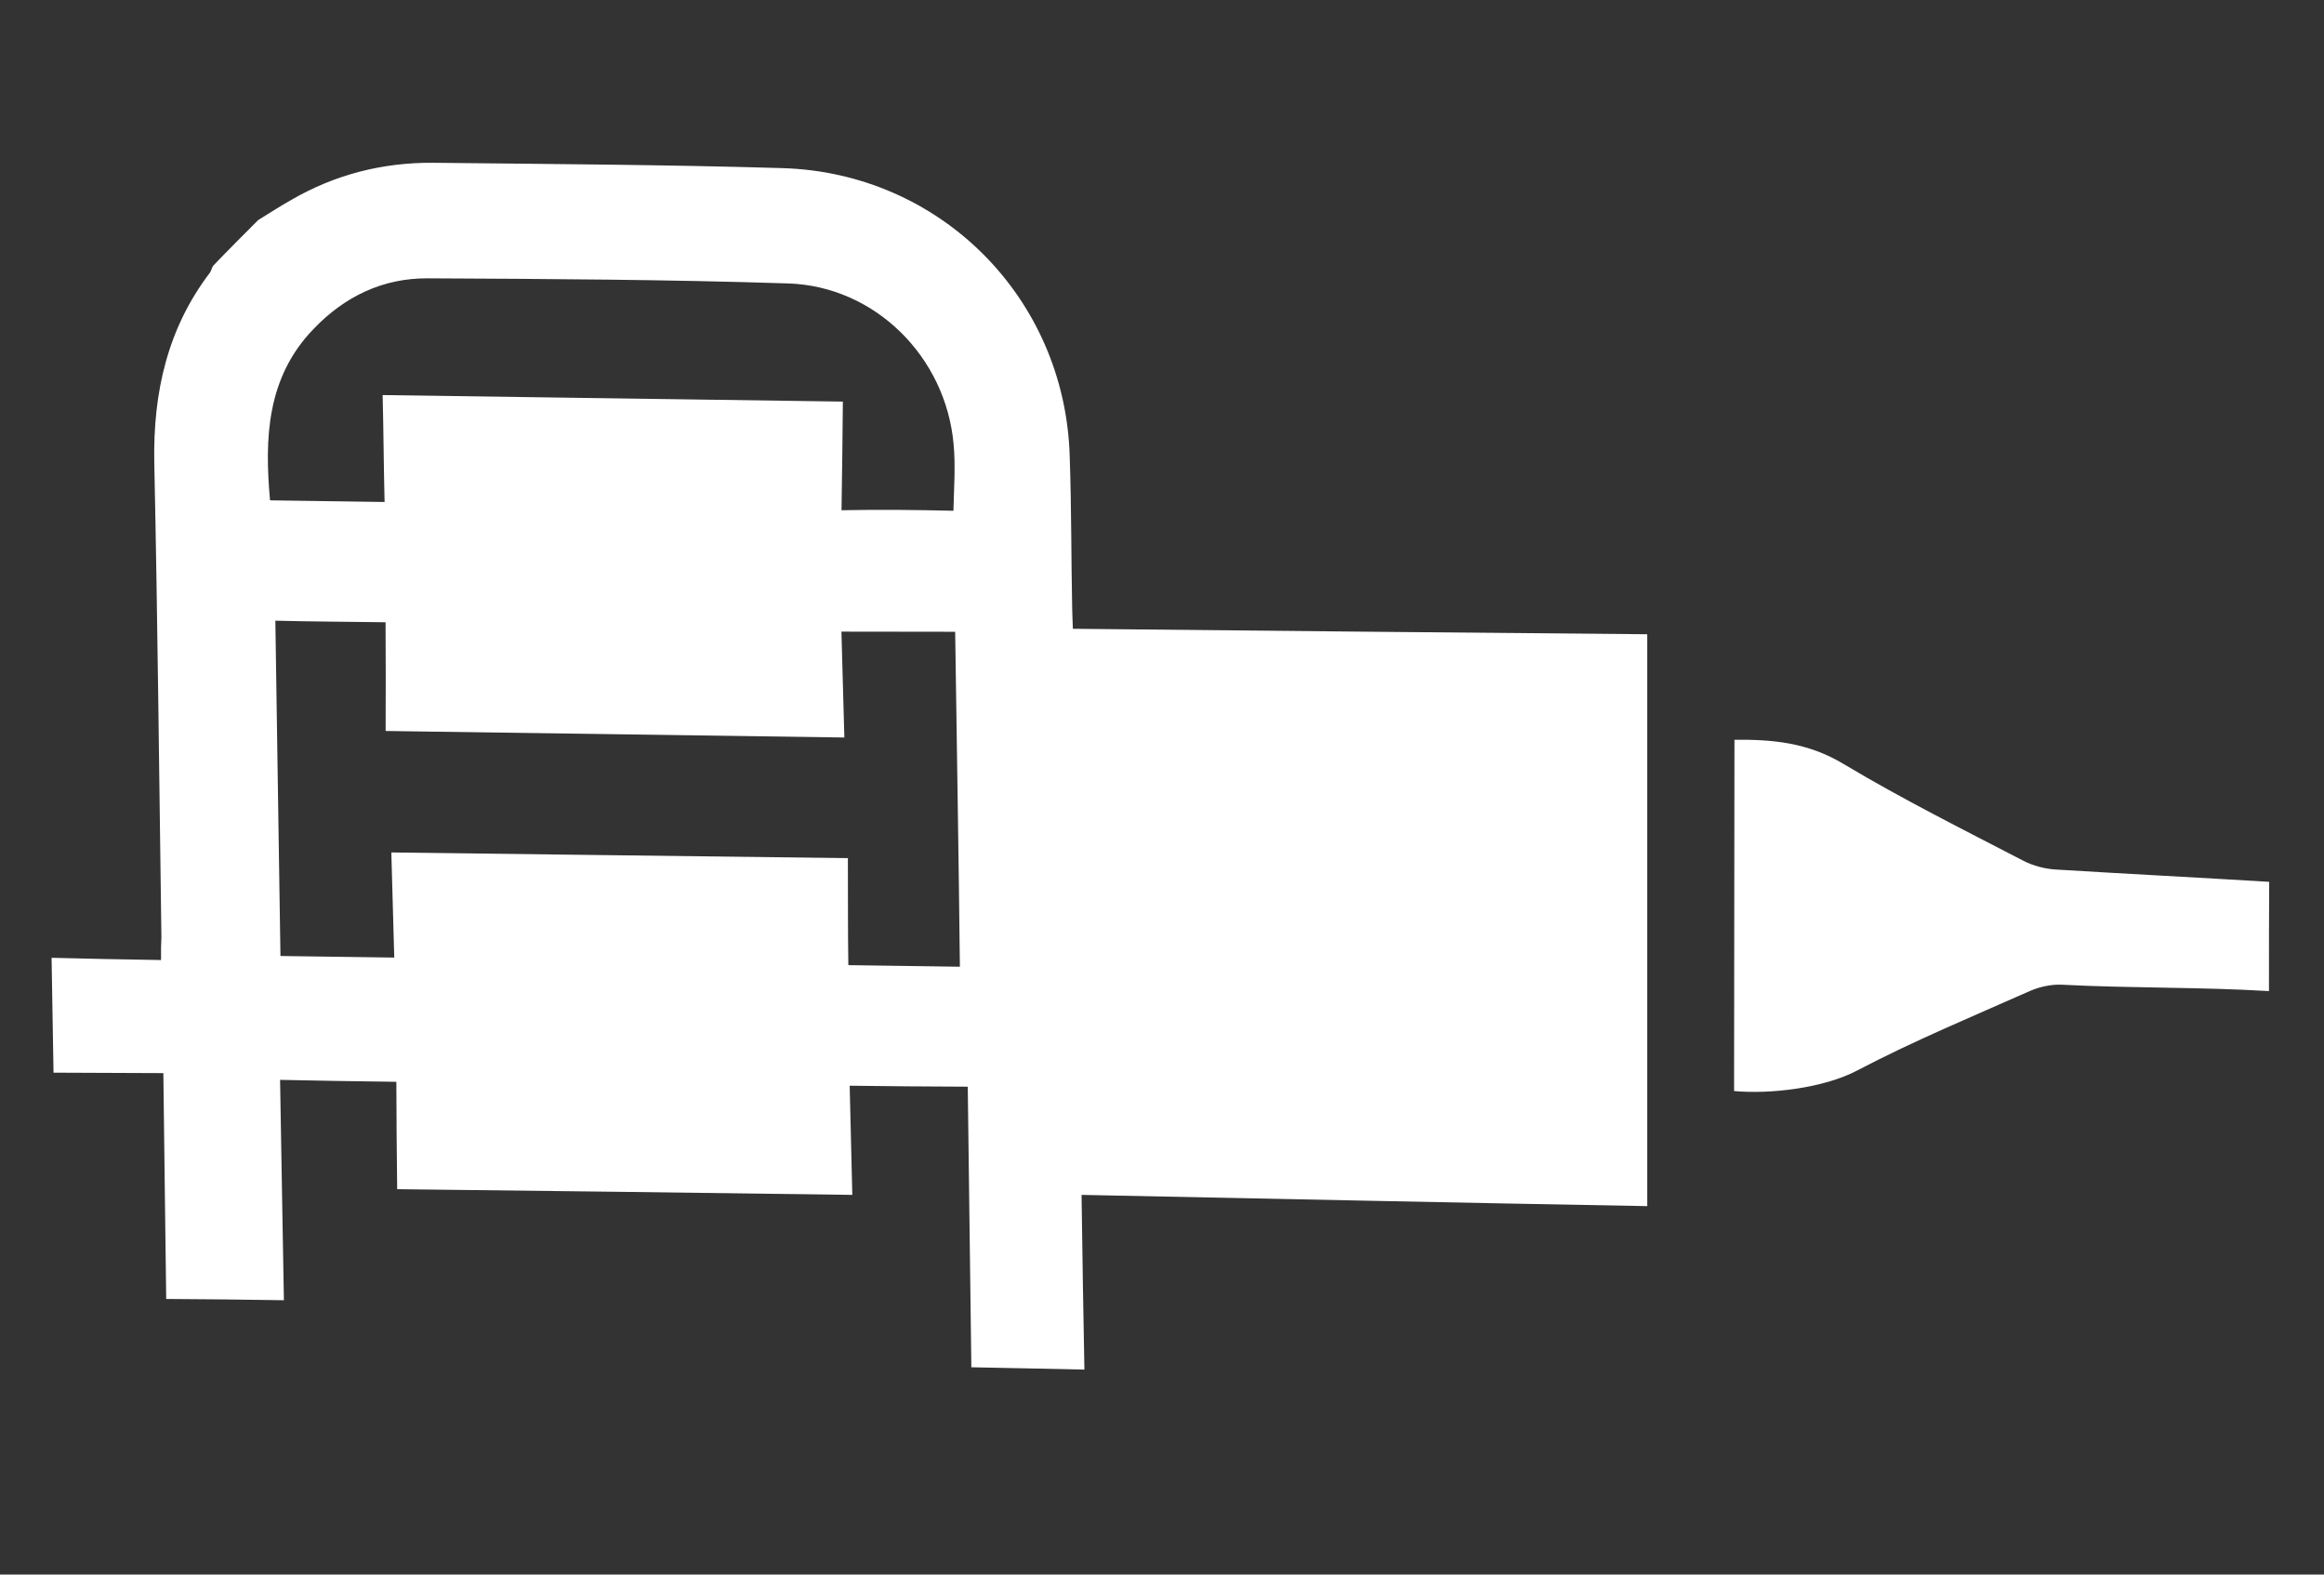
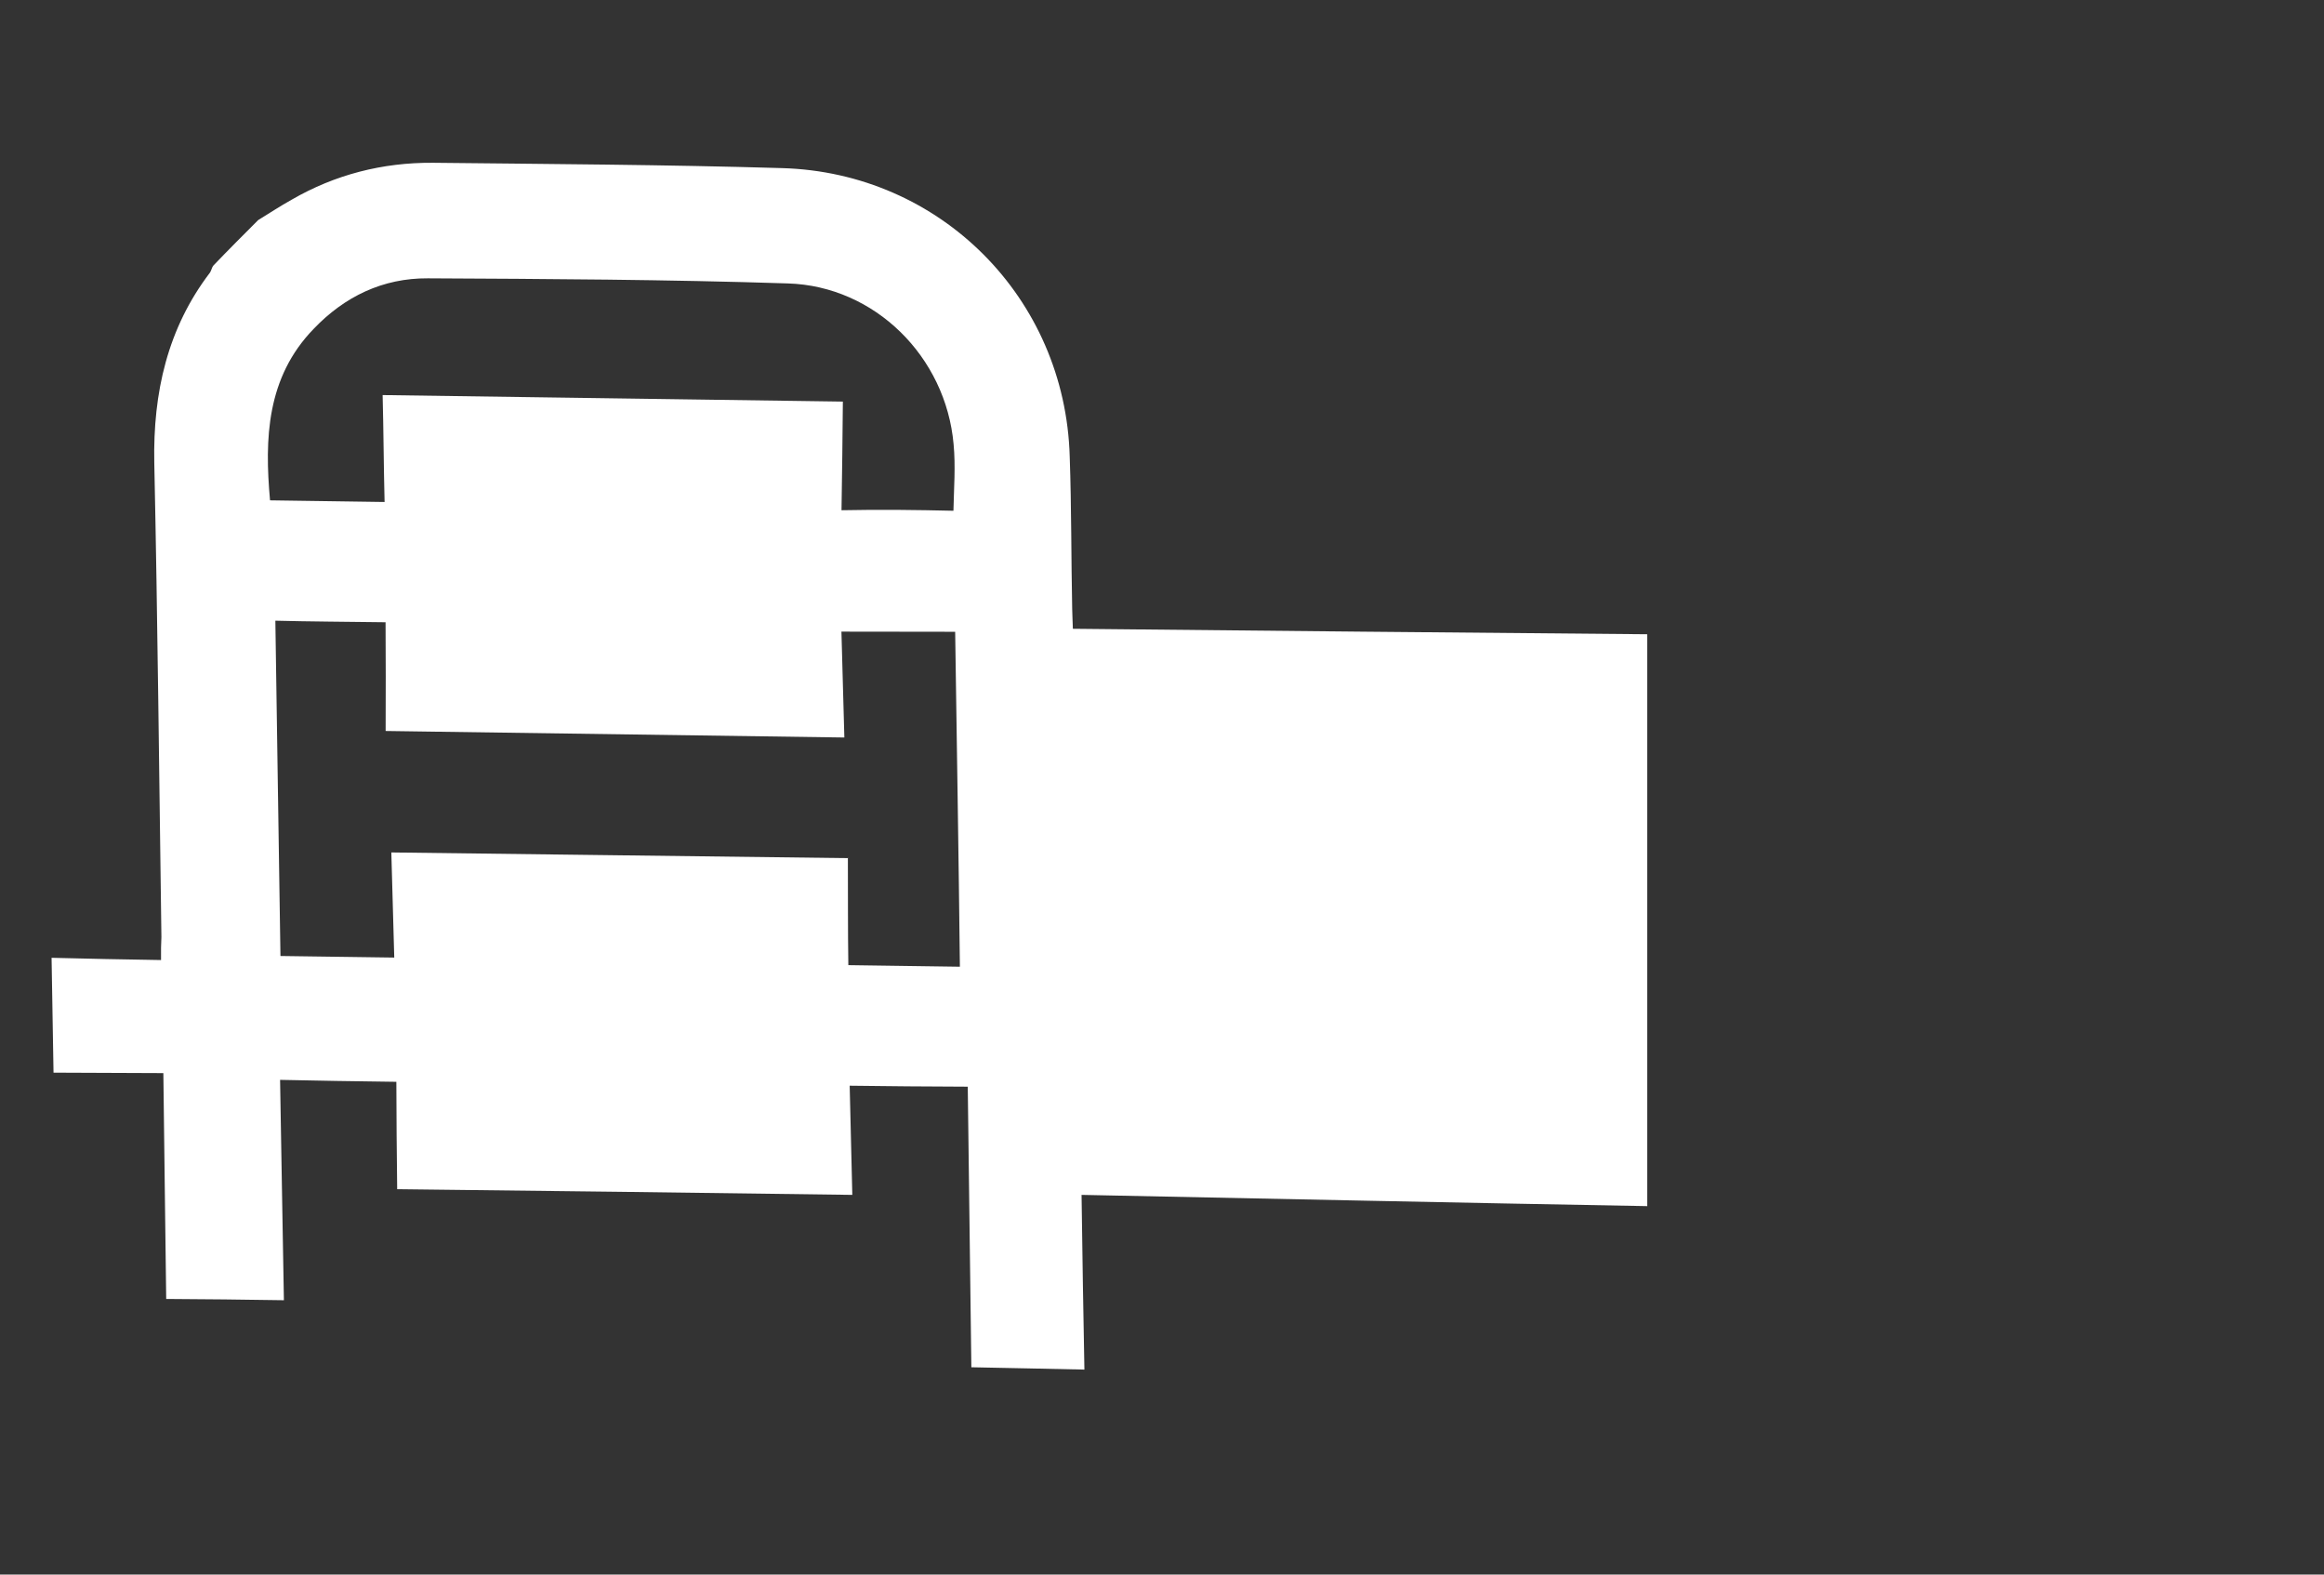
<svg xmlns="http://www.w3.org/2000/svg" width="31" height="21" viewBox="0 0 31 21" fill="none">
  <rect x="0" y="0" width="31" height="21" fill="#333333" stroke="none" />
  <g clip-path="url(#clip0_2123_1034)">
    <mask id="mask0_2123_1034" style="mask-type:luminance" maskUnits="userSpaceOnUse" x="0" y="0" width="31" height="21">
      <path d="M-9.17939e-07 0L0 21L31 21L31 -1.35505e-06L-9.17939e-07 0Z" fill="white" />
    </mask>
    <g mask="url(#mask0_2123_1034)">
      <path d="M3.444 2.935C3.591 2.846 3.739 2.747 3.891 2.663C4.467 2.33 5.099 2.166 5.776 2.171C7.327 2.188 8.878 2.196 10.43 2.242C12.544 2.301 14.21 3.976 14.269 6.09C14.293 6.767 14.288 7.444 14.302 8.122C14.303 8.208 14.309 8.29 14.311 8.386C16.846 8.412 19.481 8.438 21.973 8.459C21.973 11.086 21.973 13.45 21.973 16.086C19.495 16.042 16.968 15.987 14.427 15.936C14.439 16.772 14.45 17.521 14.465 18.266C13.932 18.253 13.442 18.246 12.957 18.235C12.939 16.995 12.927 15.742 12.909 14.493C12.347 14.49 11.852 14.488 11.334 14.48C11.345 14.956 11.357 15.451 11.369 15.936C9.313 15.907 7.301 15.883 5.298 15.86C5.291 15.379 5.289 14.885 5.287 14.428C4.73 14.421 4.231 14.413 3.736 14.402C3.754 15.357 3.768 16.356 3.787 17.341C3.24 17.333 2.74 17.326 2.217 17.324C2.203 16.344 2.193 15.34 2.179 14.312C1.665 14.31 1.17 14.308 0.714 14.306C0.707 13.787 0.695 13.293 0.688 12.774C1.144 12.785 1.639 12.797 2.148 12.804C2.146 12.679 2.149 12.588 2.153 12.497C2.123 10.384 2.103 8.28 2.058 6.171C2.04 5.235 2.235 4.378 2.8 3.637C2.819 3.608 2.824 3.575 2.842 3.546C3.041 3.338 3.245 3.134 3.444 2.935ZM11.263 9.836C9.226 9.807 7.2 9.778 5.144 9.749C5.147 9.269 5.145 8.774 5.143 8.299C4.624 8.292 4.129 8.29 3.673 8.278C3.694 9.767 3.72 11.28 3.741 12.75C4.212 12.757 4.702 12.763 5.259 12.771C5.247 12.305 5.231 11.806 5.22 11.369C7.242 11.393 9.259 11.421 11.31 11.445C11.312 11.911 11.309 12.401 11.316 12.872C11.825 12.879 12.324 12.886 12.804 12.893C12.788 11.409 12.762 9.896 12.741 8.426C12.256 8.424 11.757 8.426 11.224 8.424C11.235 8.87 11.251 9.36 11.263 9.836ZM12.718 6.812C12.724 6.515 12.748 6.217 12.72 5.924C12.617 4.76 11.672 3.815 10.509 3.78C8.905 3.728 7.306 3.72 5.707 3.712C5.106 3.708 4.596 3.955 4.184 4.386C3.555 5.035 3.528 5.851 3.602 6.673C4.111 6.681 4.601 6.688 5.13 6.695C5.118 6.22 5.116 5.725 5.104 5.269C7.141 5.297 9.158 5.326 11.243 5.356C11.24 5.826 11.232 6.321 11.225 6.805C11.743 6.794 12.233 6.801 12.718 6.812Z" fill="white" />
-       <path d="M30.269 11.761C30.266 12.206 30.266 12.657 30.266 13.218C29.357 13.163 28.432 13.181 27.504 13.133C27.359 13.126 27.202 13.162 27.074 13.218C26.306 13.559 25.527 13.882 24.781 14.273C24.326 14.515 23.605 14.595 23.131 14.551C23.131 12.193 23.136 12.085 23.136 9.866C23.627 9.862 24.111 9.896 24.603 10.196C25.378 10.659 26.184 11.062 26.986 11.478C27.12 11.548 27.281 11.589 27.426 11.597C28.354 11.654 29.35 11.705 30.269 11.761Z" fill="white" />
    </g>
  </g>
  <defs>
    <clipPath id="clip0_2123_1034">
      <rect width="21" height="31" fill="white" transform="translate(0 21) rotate(-90)" />
    </clipPath>
  </defs>
</svg>